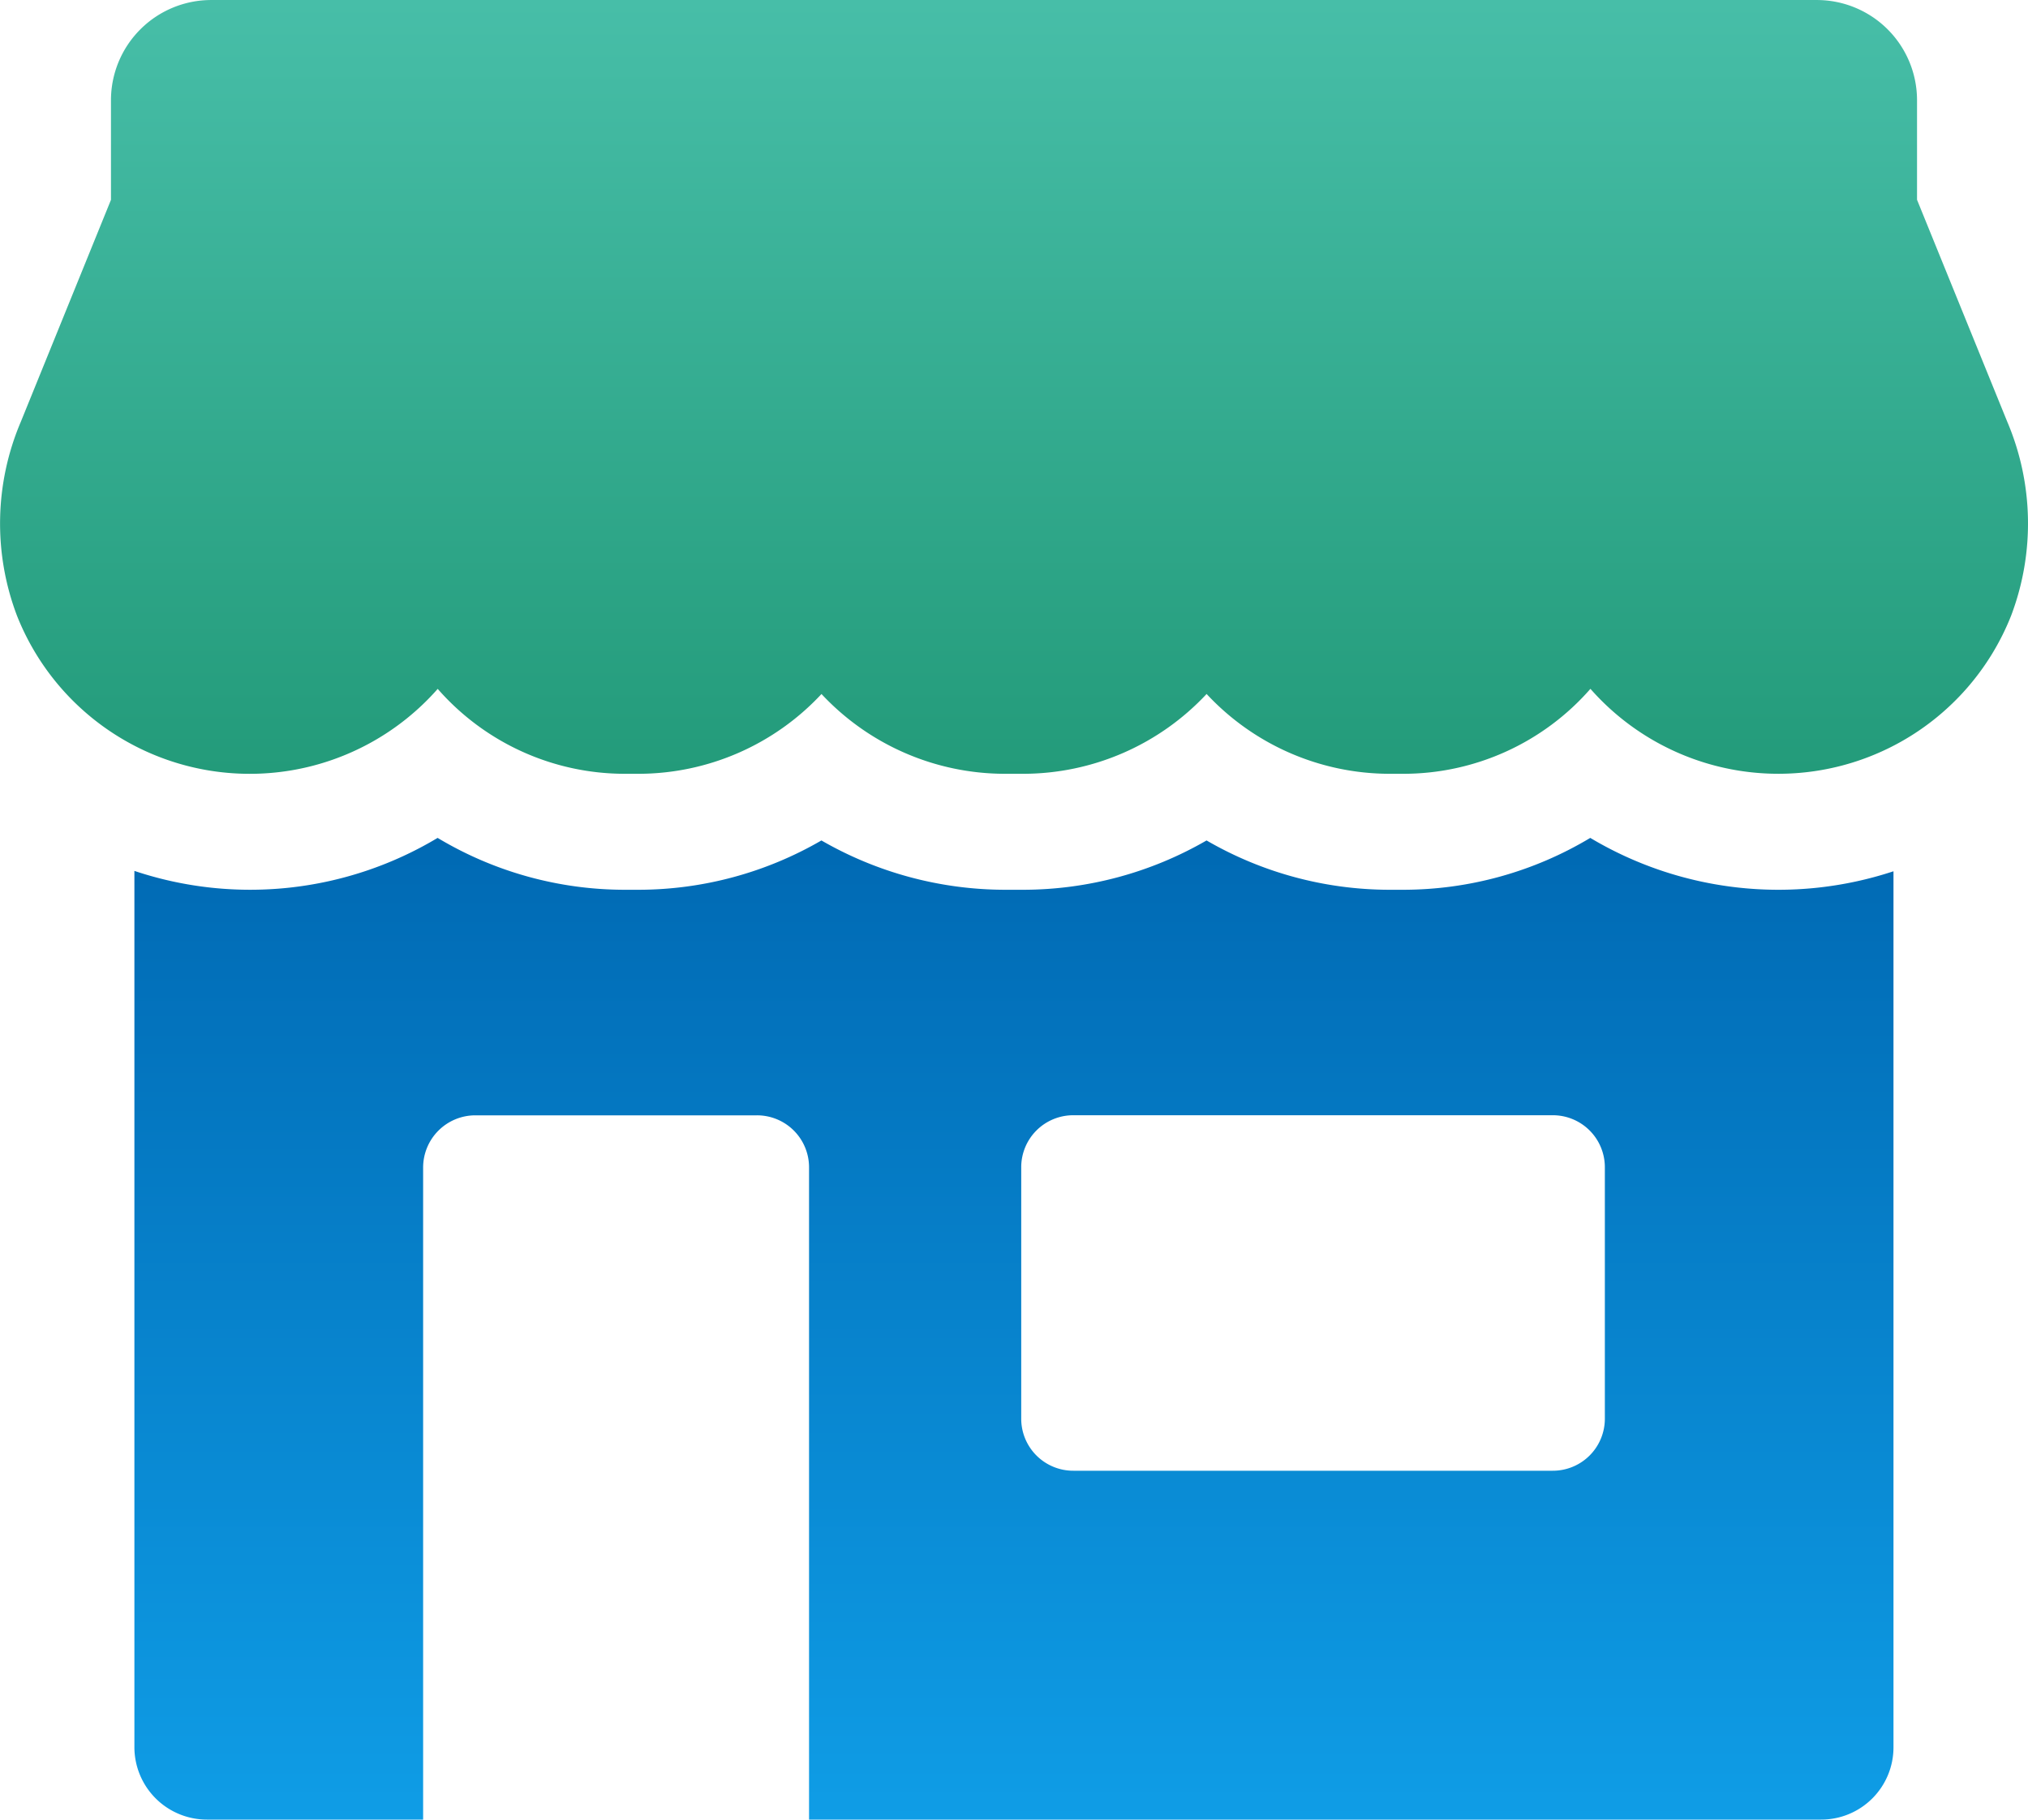
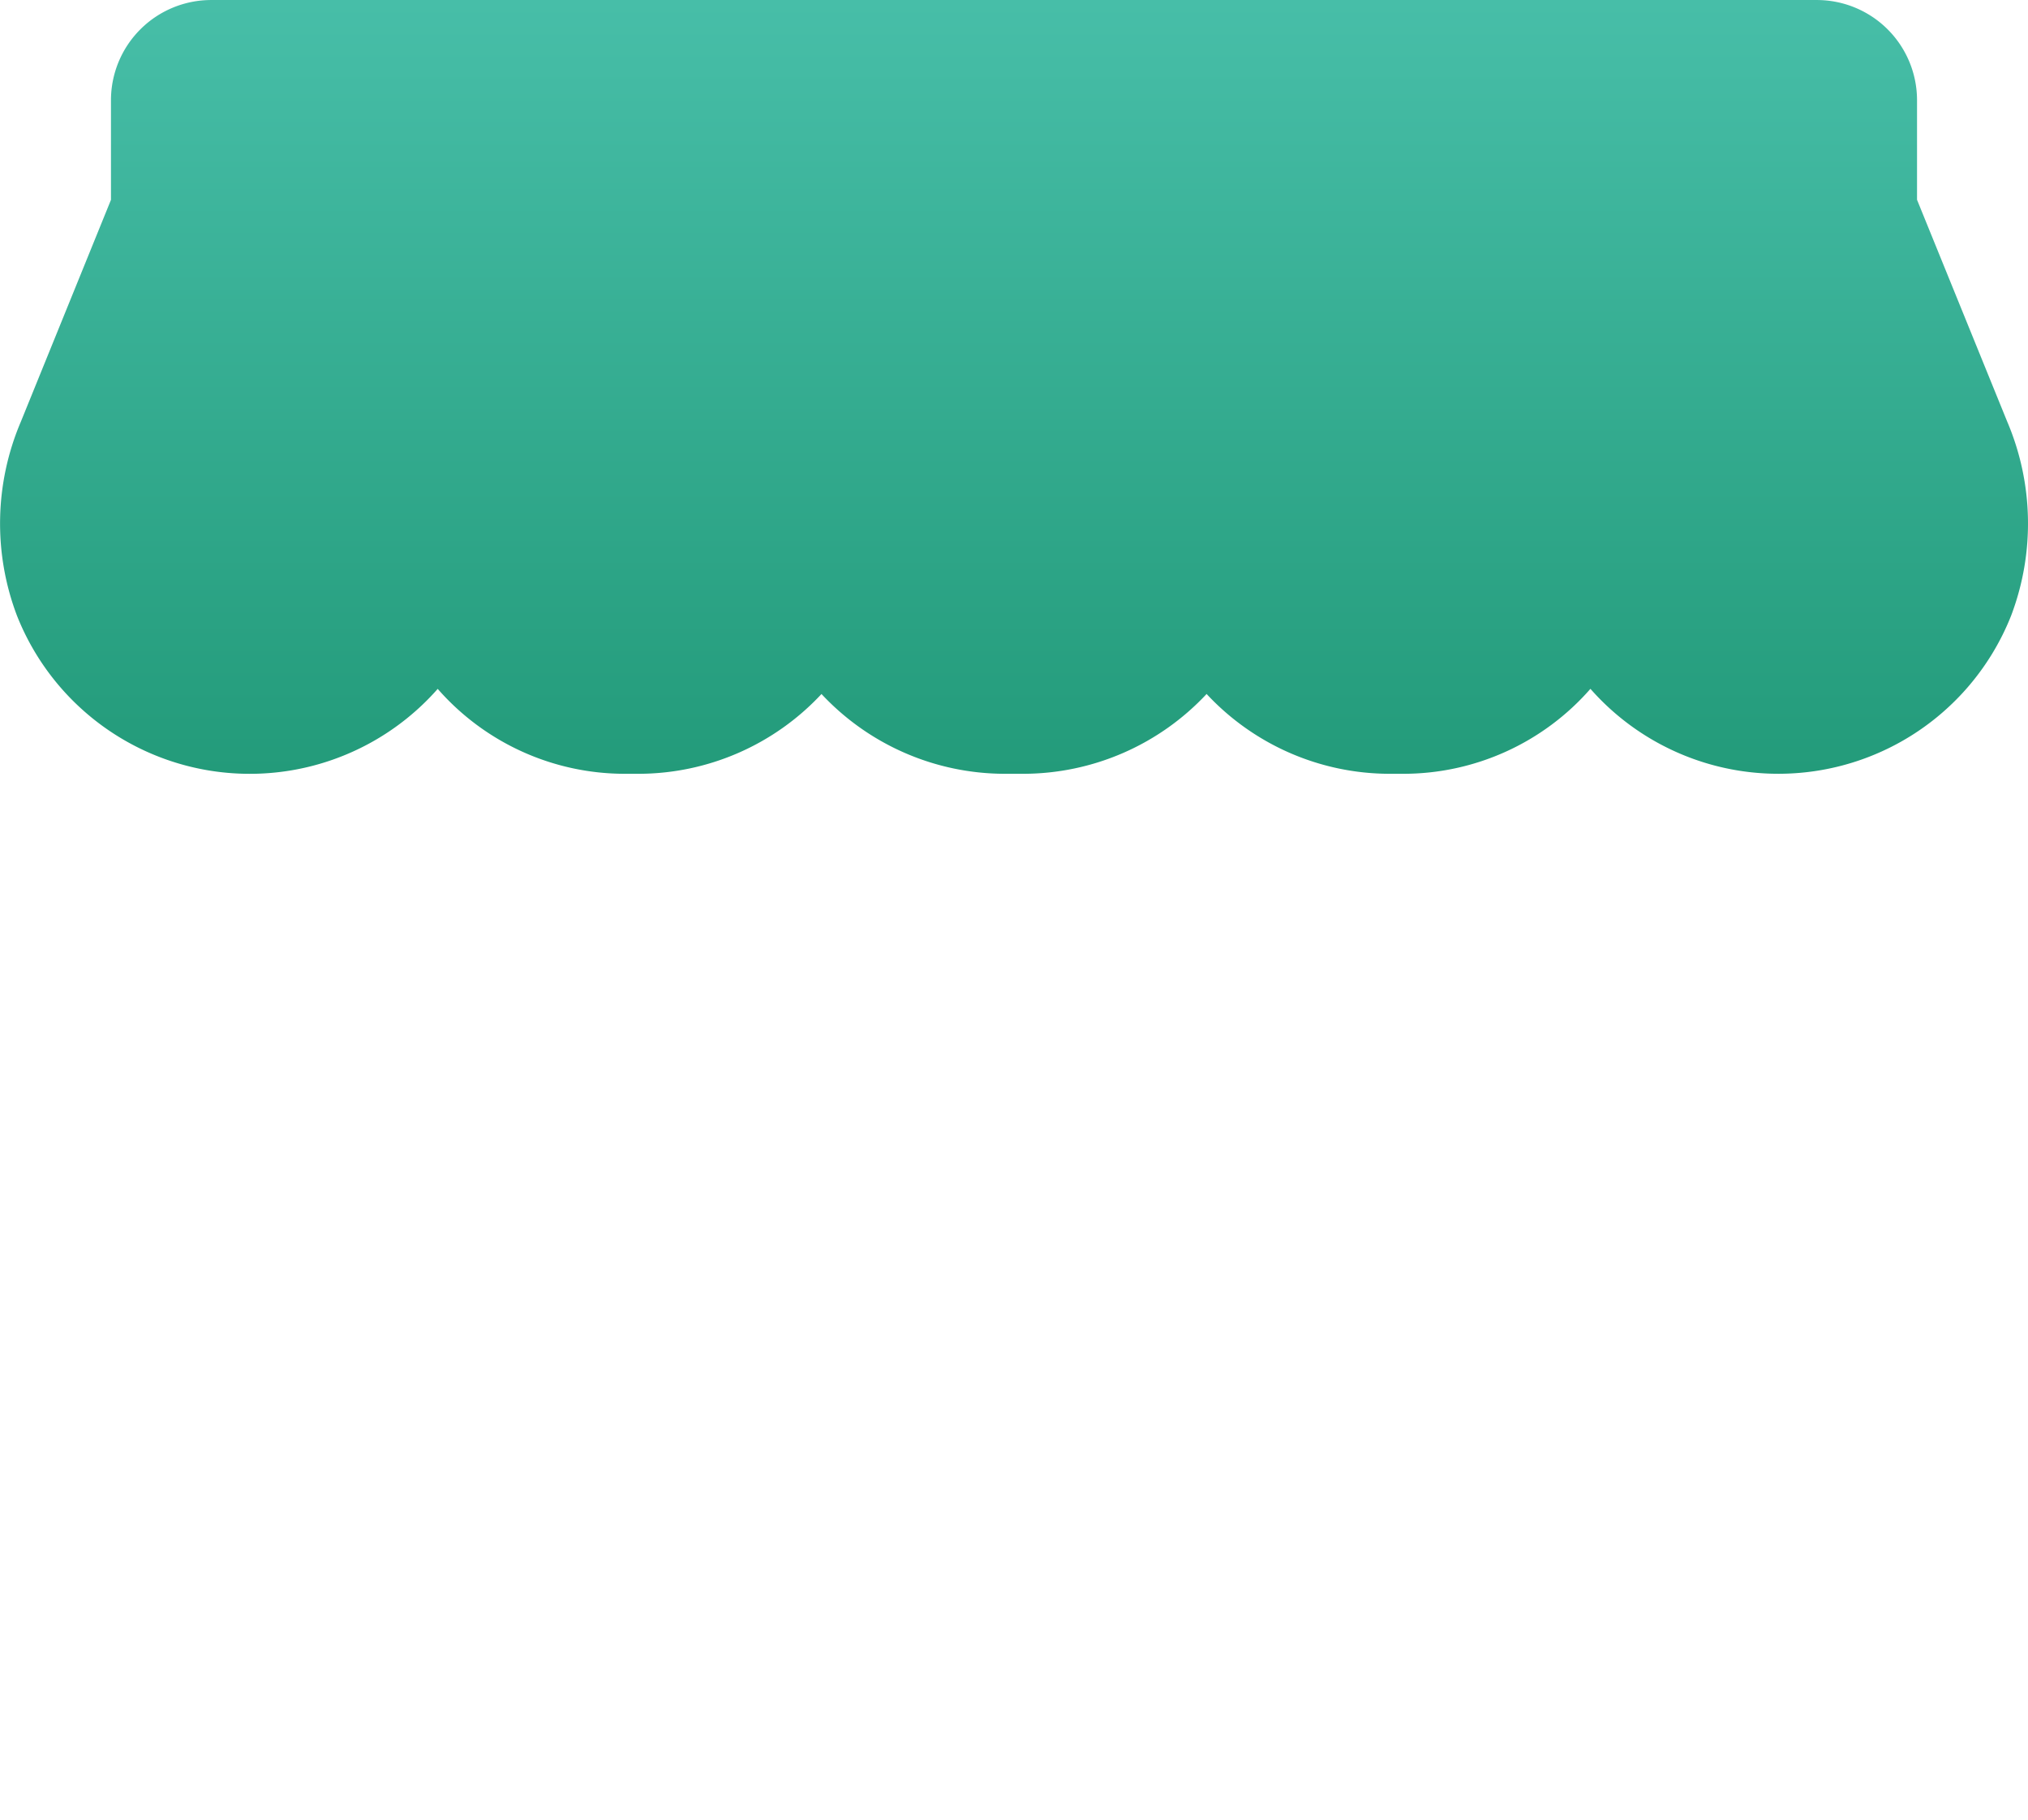
<svg xmlns="http://www.w3.org/2000/svg" width="88.031" height="79" viewBox="0 0 88.031 79">
  <defs>
    <linearGradient id="linear-gradient" x1="0.5" x2="0.5" y2="1" gradientUnits="objectBoundingBox">
      <stop offset="0" stop-color="#47bea8" />
      <stop offset="1" stop-color="#239b7a" />
    </linearGradient>
    <linearGradient id="linear-gradient-2" x1="0.5" x2="0.5" y2="1" gradientUnits="objectBoundingBox">
      <stop offset="0" stop-color="#0069b3" />
      <stop offset="1" stop-color="#0f9de6" />
    </linearGradient>
  </defs>
  <g id="Group_8007" data-name="Group 8007" transform="translate(13966 4725.693)">
    <path id="Path_23209" data-name="Path 23209" d="M9.168,0A4.351,4.351,0,0,0,4.817,4.35V8.675L.905,18.308a11.278,11.278,0,0,0-.166,8.427A10.868,10.868,0,0,0,19,29.907a10.793,10.793,0,0,0,8.138,3.687h.6a10.87,10.87,0,0,0,7.921-3.464,10.9,10.9,0,0,0,7.954,3.464h.807a10.9,10.9,0,0,0,7.956-3.466A10.867,10.867,0,0,0,60.3,33.594h.6a10.788,10.788,0,0,0,8.137-3.689,10.867,10.867,0,0,0,18.26-3.173,11.294,11.294,0,0,0-.17-8.432L83.214,8.672V4.35A4.351,4.351,0,0,0,78.864,0Z" transform="translate(-13966 -4725.692)" fill="url(#linear-gradient)" />
-     <path id="Path_23210" data-name="Path 23210" d="M56.786,139.267v-10.9a2.257,2.257,0,0,1,2.267-2.267h20.8a2.257,2.257,0,0,1,2.267,2.267v10.9a2.258,2.258,0,0,1-2.267,2.267h-20.8a2.258,2.258,0,0,1-2.267-2.267M73.35,116.311h-.6a15.85,15.85,0,0,1-7.919-2.141,15.922,15.922,0,0,1-7.951,2.141h-.8a15.981,15.981,0,0,1-7.967-2.141,15.85,15.85,0,0,1-7.92,2.141h-.6a15.794,15.794,0,0,1-8.14-2.252,15.828,15.828,0,0,1-13.162,1.433v38.039a3.148,3.148,0,0,0,3.149,3.149h9.384V128.371a2.267,2.267,0,0,1,2.267-2.267H45.309a2.257,2.257,0,0,1,2.267,2.267V156.68H91.5a3.138,3.138,0,0,0,3.149-3.149V115.508a15.934,15.934,0,0,1-13.162-1.449,15.794,15.794,0,0,1-8.14,2.252" transform="translate(-13978.457 -4803.374)" fill="url(#linear-gradient-2)" />
  </g>
</svg>